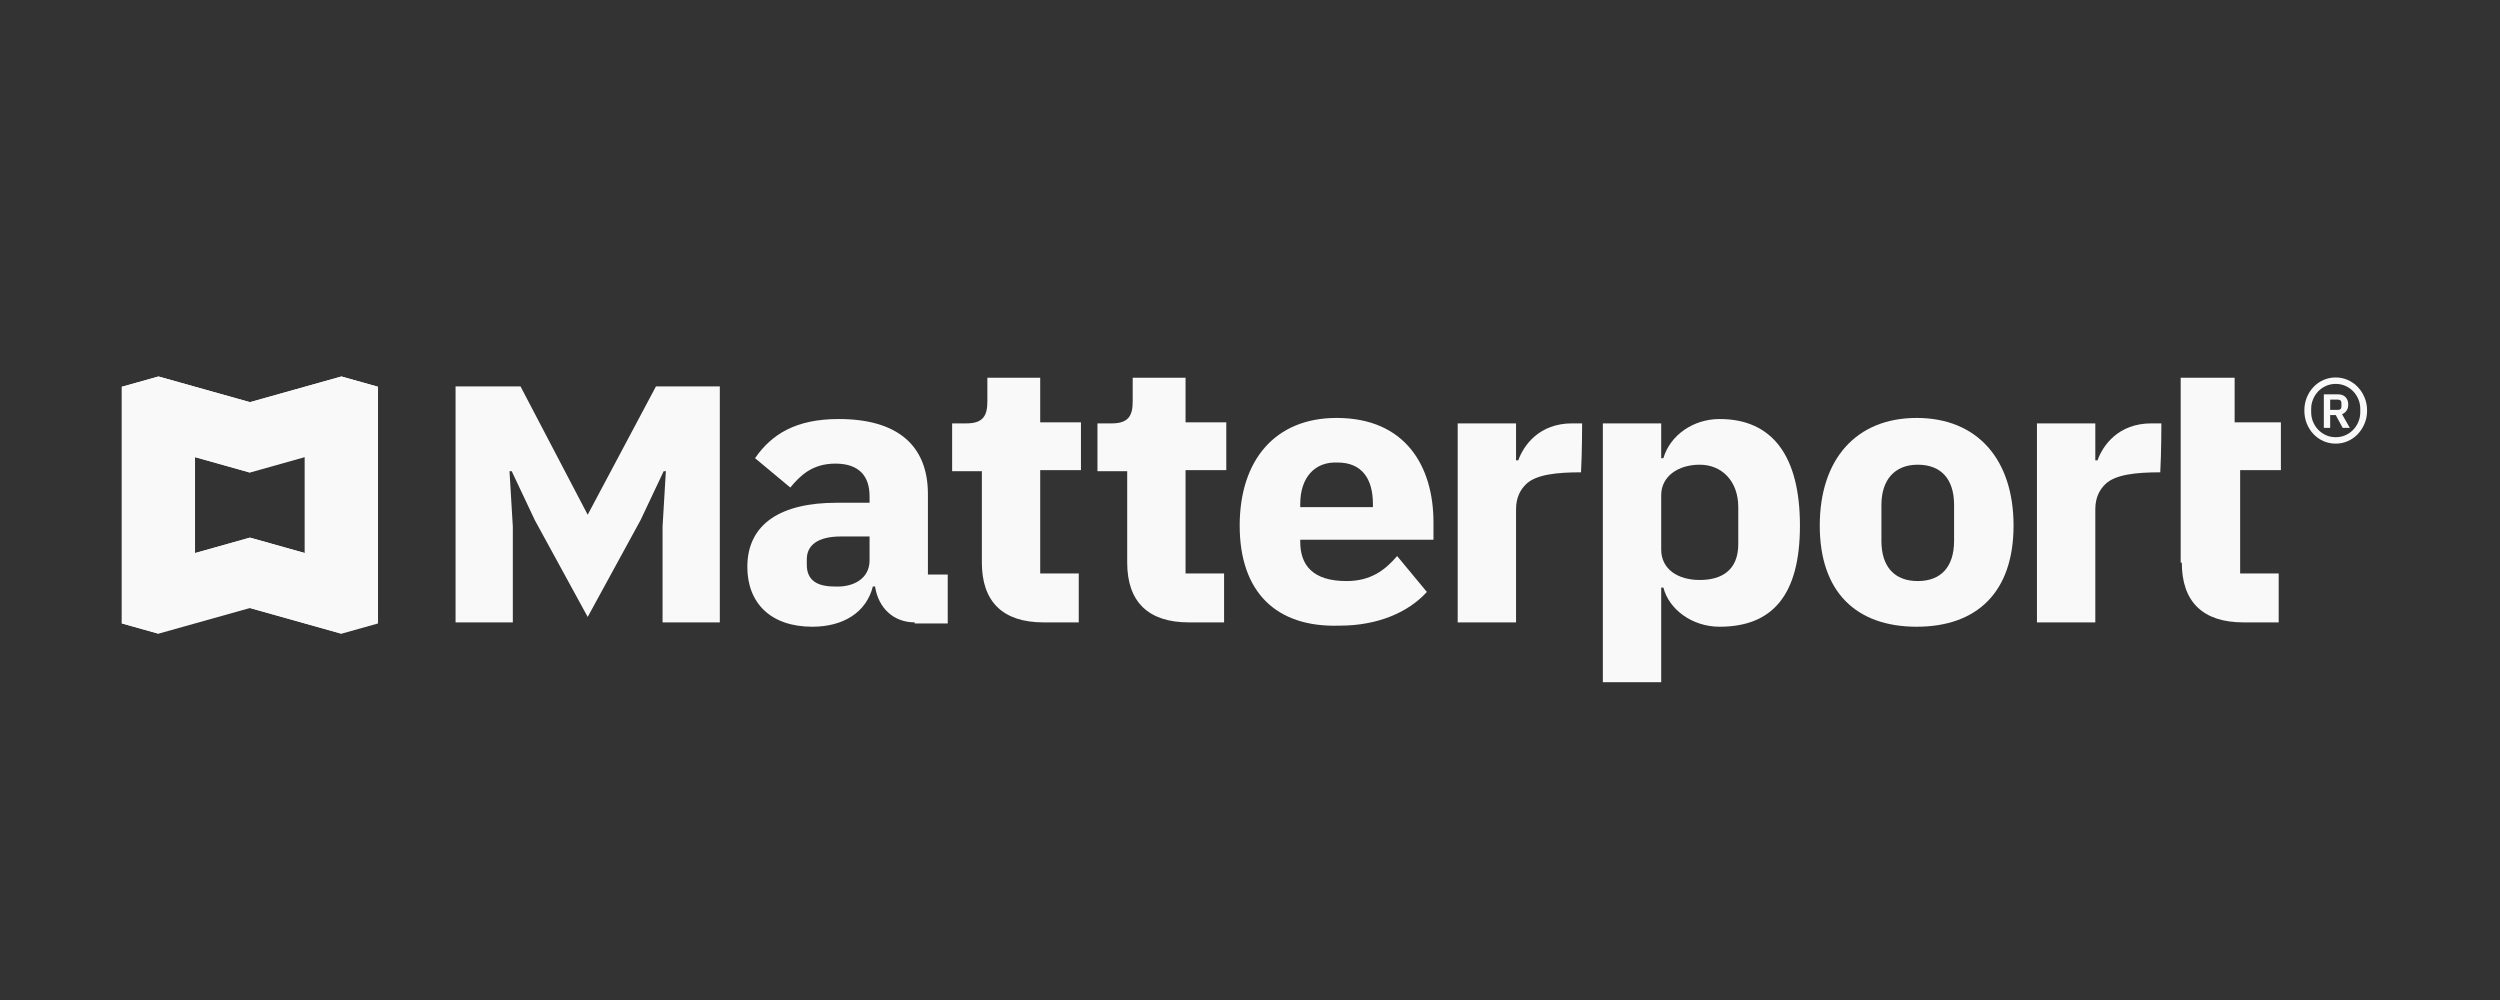
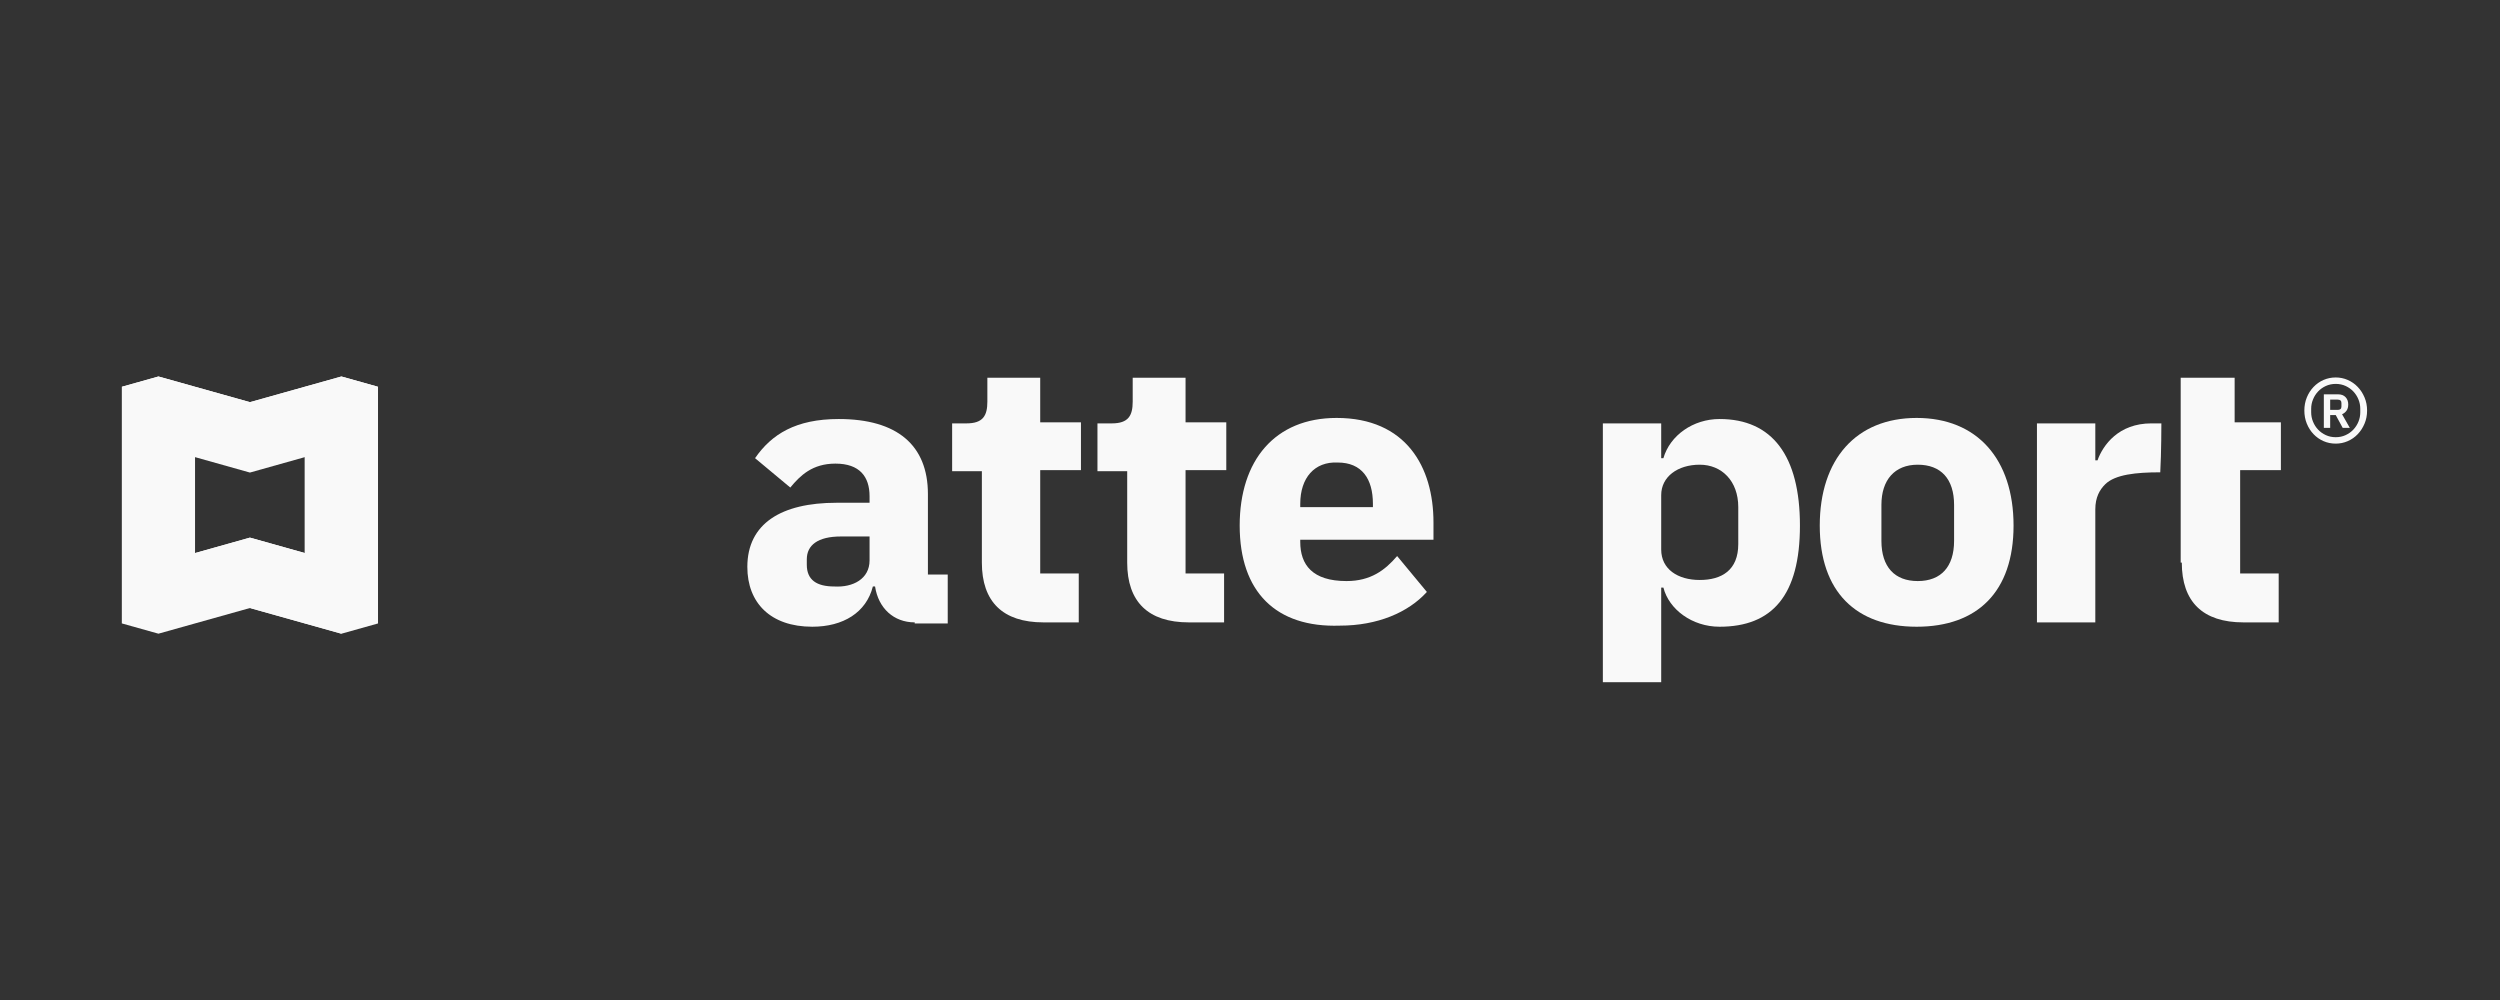
<svg xmlns="http://www.w3.org/2000/svg" width="200" height="80" viewBox="0 0 200 80" fill="none">
  <rect x="0" y="0" width="200" height="80" fill="#333333" stroke="none" />
  <g clip-path="url(#clip0_72_387)">
    <path d="M186.858 35.49C186.512 35.49 186.186 35.424 185.882 35.291C185.578 35.158 185.312 34.972 185.083 34.732C184.856 34.492 184.675 34.212 184.545 33.89C184.414 33.569 184.348 33.221 184.348 32.844C184.348 32.467 184.414 32.118 184.545 31.797C184.675 31.476 184.856 31.195 185.083 30.956C185.312 30.716 185.578 30.529 185.882 30.396C186.186 30.264 186.512 30.197 186.858 30.197C187.196 30.197 187.516 30.264 187.821 30.396C188.125 30.529 188.392 30.716 188.62 30.956C188.848 31.195 189.029 31.476 189.164 31.797C189.3 32.118 189.367 32.467 189.367 32.844C189.367 33.221 189.3 33.569 189.164 33.89C189.029 34.212 188.848 34.492 188.62 34.732C188.392 34.972 188.125 35.158 187.821 35.291C187.516 35.424 187.196 35.49 186.858 35.49ZM186.858 34.976C187.145 34.976 187.409 34.921 187.65 34.809C187.892 34.698 188.097 34.55 188.271 34.366C188.444 34.182 188.58 33.97 188.677 33.73C188.774 33.491 188.822 33.242 188.822 32.986V32.703C188.822 32.445 188.774 32.198 188.677 31.958C188.58 31.718 188.444 31.506 188.271 31.321C188.097 31.137 187.892 30.99 187.65 30.878C187.409 30.768 187.145 30.712 186.858 30.712C186.57 30.712 186.307 30.768 186.066 30.878C185.825 30.99 185.618 31.137 185.444 31.321C185.271 31.506 185.136 31.718 185.04 31.958C184.942 32.198 184.894 32.445 184.894 32.703V32.986C184.894 33.242 184.942 33.491 185.04 33.73C185.136 33.97 185.271 34.182 185.444 34.366C185.618 34.55 185.825 34.698 186.066 34.809C186.307 34.921 186.57 34.976 186.858 34.976ZM186.414 34.231H185.907V31.546H187.048C187.301 31.546 187.5 31.622 187.644 31.771C187.787 31.921 187.859 32.116 187.859 32.356C187.859 32.562 187.813 32.728 187.72 32.857C187.626 32.986 187.509 33.079 187.365 33.139L187.986 34.231H187.416L186.858 33.204H186.414V34.231ZM187.022 32.792C187.217 32.792 187.315 32.703 187.315 32.523V32.24C187.315 32.061 187.217 31.97 187.022 31.97H186.414V32.792H187.022Z" fill="#F9F9F9" />
-     <path d="M41.026 49.79V42.135L40.761 37.698H40.938L42.787 41.613L47.015 49.355L51.243 41.613L53.093 37.698H53.269L53.005 42.135V49.79H57.585V30.913H52.476L47.015 41.178L41.642 30.913H36.445V49.79H41.026Z" fill="#F9F9F9" />
    <path d="M174.544 45.006C174.544 48.138 176.217 49.791 179.476 49.791H182.295V45.876H179.212V37.611H182.471V33.784H178.771V30.217H174.455V45.006H174.544Z" fill="#F9F9F9" />
    <path d="M172.91 33.87C172.91 33.87 172.821 33.87 172.117 33.87C169.474 33.87 168.241 35.61 167.8 36.828C167.712 36.828 167.625 36.828 167.625 36.828V33.87H162.956V49.79H167.625C167.625 49.79 167.625 41.004 167.625 40.743C167.625 39.786 167.976 39.177 168.417 38.742C169.21 37.959 170.883 37.785 172.821 37.785C172.91 36.219 172.91 33.87 172.91 33.87Z" fill="#F9F9F9" />
-     <path d="M126.57 33.87C126.57 33.87 126.481 33.87 125.776 33.87C123.134 33.87 121.901 35.61 121.46 36.828C121.372 36.828 121.284 36.828 121.284 36.828V33.87H116.616V49.79H121.284C121.284 49.79 121.284 41.004 121.284 40.743C121.284 39.786 121.636 39.177 122.077 38.742C122.87 37.959 124.543 37.785 126.481 37.785C126.569 36.219 126.57 33.87 126.57 33.87Z" fill="#F9F9F9" />
    <path d="M99.175 42.048C99.175 36.828 101.994 33.435 106.927 33.435C112.476 33.435 114.678 37.35 114.678 41.787V43.179H104.02V43.353C104.02 45.18 104.989 46.485 107.72 46.485C109.657 46.485 110.802 45.615 111.771 44.484L114.15 47.355C112.652 49.007 110.185 50.051 107.191 50.051C102.082 50.225 99.175 47.355 99.175 42.048ZM104.02 40.308V40.569H109.833V40.308C109.833 38.307 108.952 37.002 107.015 37.002C105.165 36.915 104.02 38.22 104.02 40.308Z" fill="#F9F9F9" />
    <path d="M145.581 42.048C145.581 36.741 148.488 33.435 153.333 33.435C158.177 33.435 161.084 36.741 161.084 42.048C161.084 47.355 158.177 50.138 153.333 50.138C148.488 50.138 145.581 47.355 145.581 42.048ZM156.327 43.266V40.395C156.327 38.307 155.27 37.176 153.42 37.176C151.571 37.176 150.513 38.394 150.513 40.395V43.266C150.513 45.354 151.571 46.485 153.42 46.485C155.27 46.485 156.327 45.354 156.327 43.266Z" fill="#F9F9F9" />
    <path d="M94.844 30.217H90.616V32.131C90.616 33.262 90.263 33.871 88.943 33.871H87.797V37.698H90.176V45.006C90.176 48.138 91.849 49.791 95.108 49.791H97.927V45.876H94.844V37.611H98.103V33.784H94.844V30.217Z" fill="#F9F9F9" />
    <path d="M83.217 30.217H78.989V32.131C78.989 33.262 78.637 33.871 77.316 33.871H76.171V37.698H78.549V45.006C78.549 48.138 80.222 49.791 83.481 49.791H86.3V45.876H83.217V37.611H86.476V33.784H83.217V30.217Z" fill="#F9F9F9" />
    <path d="M137.565 33.522C135.45 33.522 133.601 34.827 133.072 36.654H132.896V33.87H128.228V54.575H132.896V47.006H133.072C133.513 48.746 135.363 50.138 137.565 50.138C141.793 50.138 143.995 47.615 143.995 42.048C143.995 36.48 141.793 33.522 137.565 33.522ZM139.062 43.527C139.062 45.614 137.741 46.398 135.979 46.398C134.218 46.398 132.896 45.528 132.896 43.962V39.612C132.896 38.133 134.218 37.176 135.979 37.176C137.741 37.176 139.062 38.481 139.062 40.569V43.527Z" fill="#F9F9F9" />
    <path d="M73.176 49.79C71.502 49.79 70.269 48.659 70.005 46.919H69.829C69.3 49.007 67.451 50.138 64.984 50.138C61.637 50.138 59.787 48.224 59.787 45.354C59.787 41.874 62.518 40.221 66.922 40.221H69.565V39.699C69.565 38.133 68.772 37.089 66.834 37.089C64.984 37.089 64.015 38.046 63.223 39.003L60.404 36.654C61.725 34.74 63.663 33.522 67.098 33.522C71.767 33.522 74.233 35.61 74.233 39.525V45.962H75.818V49.877H73.176V49.79ZM69.565 44.832V42.918H67.274C65.425 42.918 64.544 43.614 64.544 44.745V45.18C64.544 46.398 65.337 46.919 66.746 46.919C68.243 47.006 69.565 46.31 69.565 44.832Z" fill="#F9F9F9" />
    <path d="M27.312 30.119L19.994 32.173L12.675 30.119L9.746 30.942V49.873L12.675 50.695L19.994 48.642L27.312 50.698L30.241 49.876V30.942L27.312 30.119ZM24.384 44.244L19.994 43.01L15.603 44.244V36.571L19.994 37.805L24.384 36.571V44.244Z" fill="#F9F9F9" />
-     <path d="M19.994 33.817V37.805L12.675 35.748V50.695L9.746 49.873V30.941L19.994 33.817Z" fill="#F9F9F9" />
    <path d="M24.385 45.888L19.994 44.654V48.642L27.313 50.695V35.748L24.385 36.57V45.888Z" fill="#F9F9F9" />
    <path d="M27.312 30.119L30.241 30.942L19.994 33.817L9.746 30.942L12.675 30.119L19.994 32.173L27.312 30.119Z" fill="#F9F9F9" />
    <path d="M19.994 43.01L24.385 44.244V45.888L19.994 44.654L15.603 45.888V44.244L19.994 43.01Z" fill="#F9F9F9" />
  </g>
  <defs>
    <clipPath id="clip0_72_387">
      <rect width="194" height="41.954" fill="white" transform="translate(3 20)" />
    </clipPath>
  </defs>
</svg>